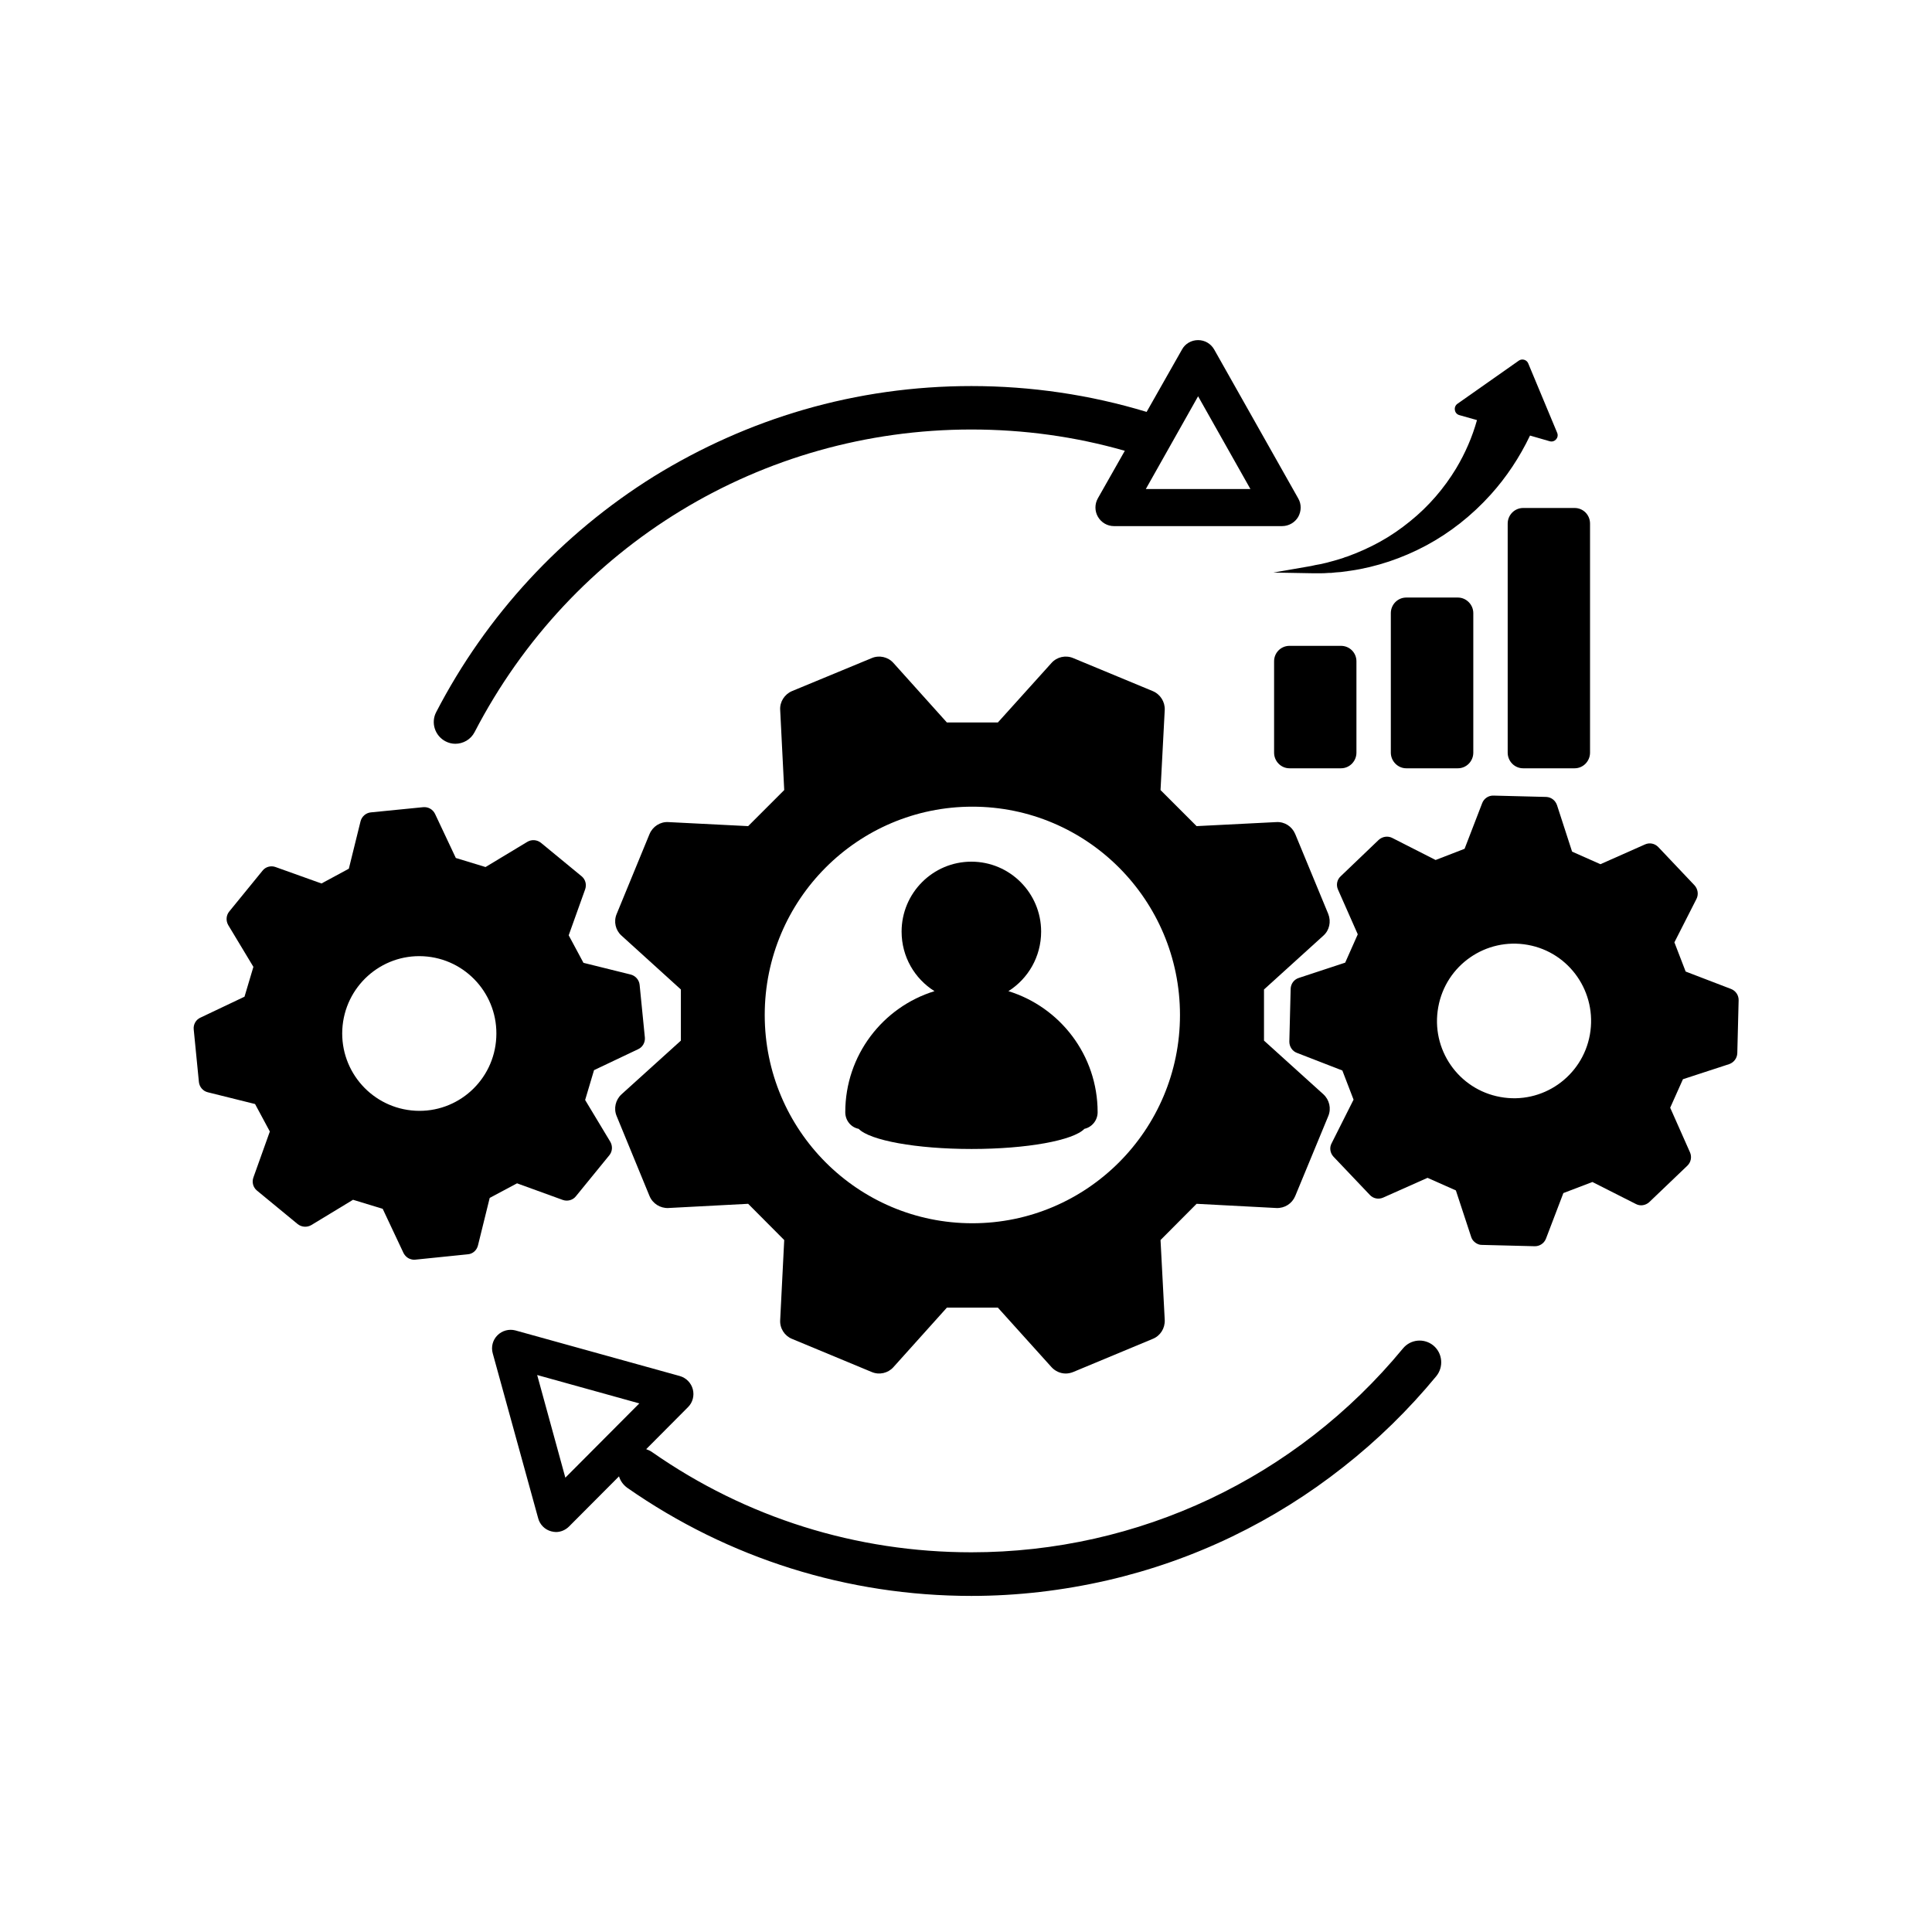
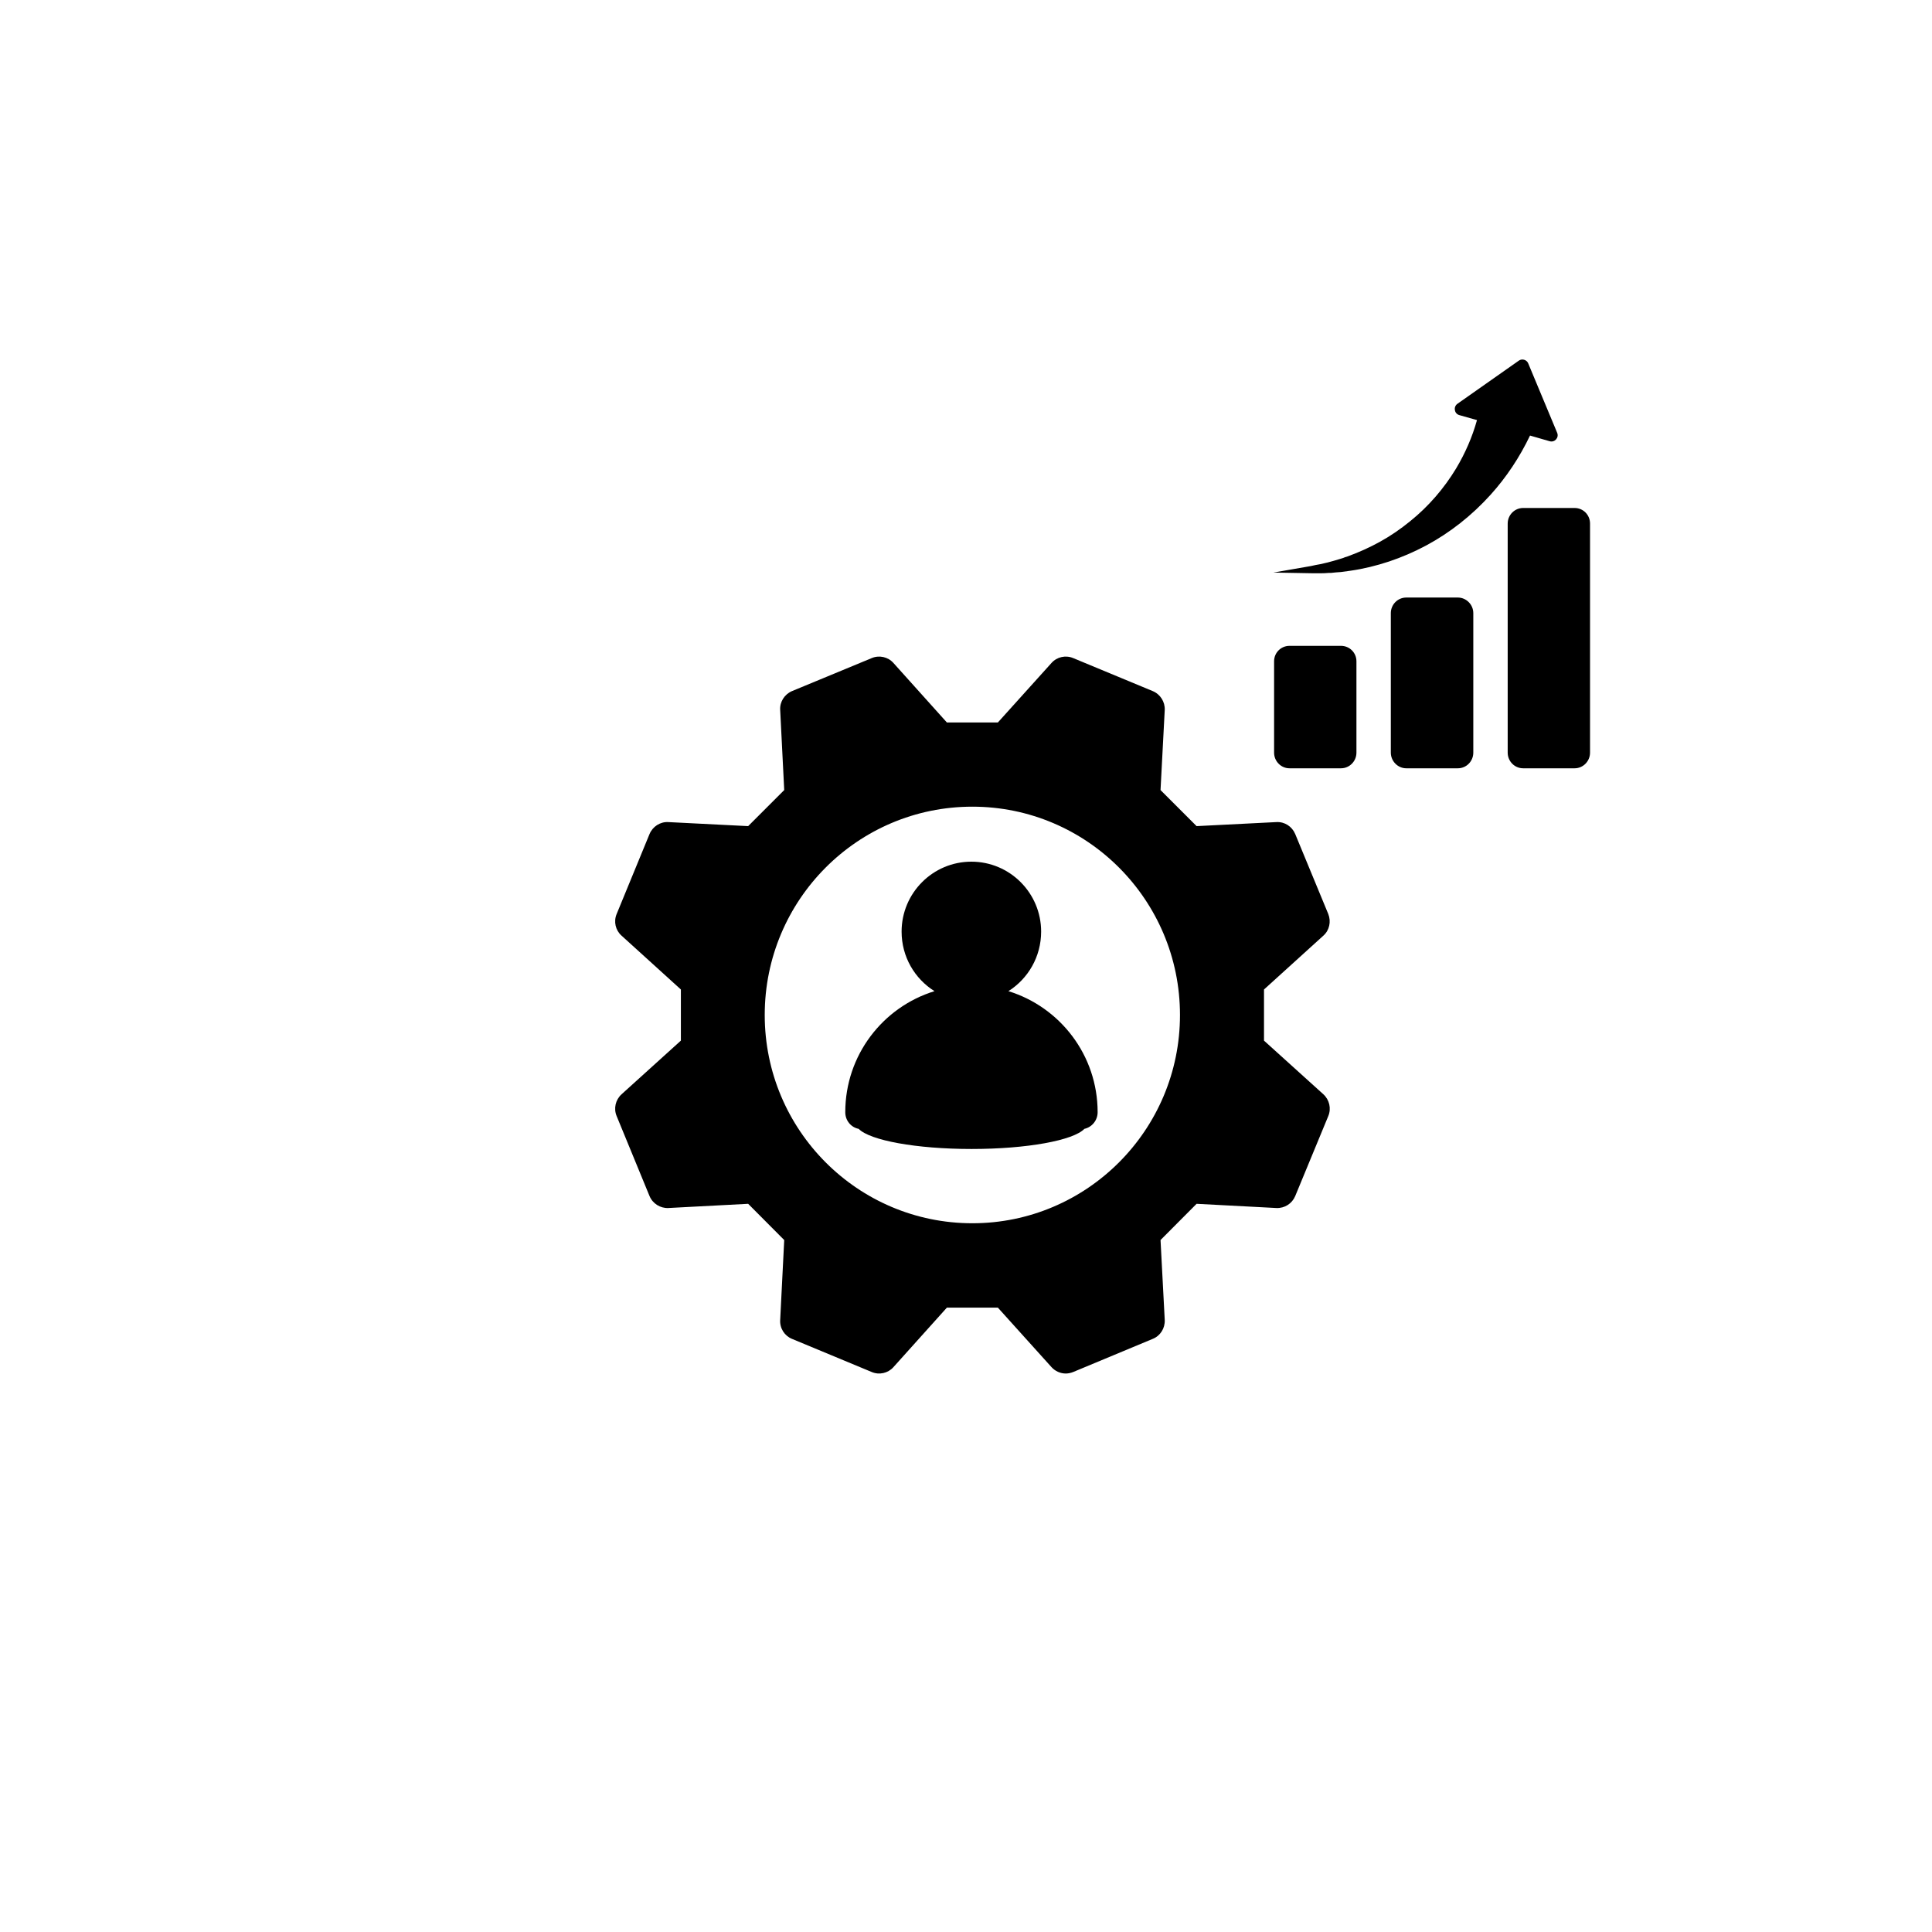
<svg xmlns="http://www.w3.org/2000/svg" width="60" viewBox="0 0 45 45" height="60" preserveAspectRatio="xMidYMid meet">
  <defs>
    <clipPath id="0af3b2fef2">
      <path d="M 4.5 18 L 16 18 L 16 30 L 4.5 30 Z M 4.5 18 " clip-rule="nonzero" />
    </clipPath>
    <clipPath id="9eb48e197a">
-       <path d="M 30 18 L 40.5 18 L 40.5 30 L 30 30 Z M 30 18 " clip-rule="nonzero" />
-     </clipPath>
+       </clipPath>
    <clipPath id="170f0a05ab">
      <path d="M 11 30 L 34 30 L 34 37.172 L 11 37.172 Z M 11 30 " clip-rule="nonzero" />
    </clipPath>
    <clipPath id="09089964ff">
      <path d="M 10 7.922 L 31 7.922 L 31 18 L 10 18 Z M 10 7.922 " clip-rule="nonzero" />
    </clipPath>
  </defs>
  <g clip-path="url(#0af3b2fef2)">
-     <path fill="#000000" d="M 13.109 27.949 C 13.219 27.988 13.344 27.953 13.414 27.863 L 14.191 26.91 C 14.266 26.82 14.273 26.695 14.215 26.594 L 13.629 25.621 L 13.836 24.926 L 14.863 24.438 C 14.969 24.391 15.031 24.277 15.02 24.164 L 14.898 22.938 C 14.887 22.824 14.801 22.727 14.691 22.699 L 13.59 22.426 L 13.246 21.785 L 13.629 20.715 C 13.668 20.605 13.637 20.484 13.547 20.41 L 12.598 19.629 C 12.508 19.559 12.383 19.547 12.281 19.609 L 11.309 20.195 L 10.617 19.984 L 10.133 18.957 C 10.082 18.852 9.973 18.789 9.855 18.801 L 8.637 18.922 C 8.52 18.934 8.426 19.02 8.398 19.129 L 8.125 20.234 L 7.488 20.578 L 6.418 20.195 C 6.312 20.156 6.188 20.188 6.117 20.277 L 5.34 21.23 C 5.266 21.32 5.258 21.445 5.316 21.547 L 5.902 22.52 L 5.695 23.215 L 4.668 23.703 C 4.562 23.75 4.5 23.863 4.512 23.977 L 4.633 25.203 C 4.645 25.316 4.727 25.414 4.84 25.441 L 5.941 25.715 L 6.285 26.355 L 5.902 27.426 C 5.863 27.535 5.895 27.656 5.984 27.73 L 6.934 28.512 C 7.023 28.582 7.148 28.594 7.25 28.535 L 8.223 27.945 L 8.914 28.156 L 9.398 29.184 C 9.434 29.254 9.496 29.309 9.566 29.328 C 9.602 29.34 9.637 29.344 9.672 29.34 L 10.895 29.215 C 11.012 29.207 11.105 29.121 11.133 29.008 L 11.406 27.902 L 12.043 27.562 Z M 11.559 24.168 C 11.508 25.164 10.66 25.926 9.672 25.871 C 8.68 25.816 7.922 24.969 7.973 23.977 C 8.027 22.98 8.875 22.219 9.863 22.273 C 10.855 22.328 11.613 23.176 11.559 24.168 Z M 11.559 24.168 " fill-opacity="1" fill-rule="nonzero" />
-   </g>
+     </g>
  <g clip-path="url(#9eb48e197a)">
    <path fill="#000000" d="M 40.32 23.035 L 39.262 22.629 L 39 21.949 L 39.516 20.934 C 39.566 20.832 39.547 20.707 39.469 20.621 L 38.625 19.73 C 38.543 19.645 38.422 19.621 38.316 19.668 L 37.277 20.129 L 36.617 19.836 L 36.266 18.754 C 36.227 18.641 36.129 18.566 36.012 18.562 L 34.785 18.531 C 34.668 18.527 34.562 18.602 34.523 18.707 L 34.113 19.77 L 33.438 20.031 L 32.426 19.516 C 32.324 19.465 32.199 19.484 32.113 19.562 L 31.227 20.41 C 31.141 20.488 31.117 20.613 31.164 20.719 L 31.625 21.762 L 31.332 22.422 L 30.254 22.777 C 30.141 22.812 30.066 22.914 30.062 23.031 L 30.031 24.262 C 30.031 24.379 30.102 24.484 30.207 24.523 L 31.266 24.934 L 31.527 25.613 L 31.016 26.629 C 30.961 26.73 30.98 26.855 31.059 26.941 L 31.906 27.832 C 31.984 27.918 32.109 27.941 32.215 27.895 L 33.25 27.434 L 33.91 27.727 L 34.266 28.809 C 34.289 28.883 34.344 28.941 34.414 28.973 C 34.445 28.988 34.48 28.996 34.516 28.996 L 35.742 29.027 C 35.859 29.031 35.965 28.961 36.008 28.852 L 36.414 27.789 L 37.09 27.531 L 38.102 28.043 C 38.203 28.098 38.328 28.078 38.414 28 L 39.301 27.152 C 39.387 27.07 39.41 26.945 39.363 26.84 L 38.902 25.801 L 39.199 25.137 L 40.277 24.785 C 40.387 24.746 40.461 24.645 40.465 24.531 L 40.496 23.301 C 40.5 23.184 40.43 23.078 40.32 23.035 Z M 37.031 24.102 C 36.855 25.078 35.922 25.73 34.945 25.551 C 33.969 25.375 33.32 24.438 33.5 23.457 C 33.676 22.48 34.609 21.832 35.586 22.008 C 36.562 22.184 37.207 23.121 37.031 24.102 Z M 37.031 24.102 " fill-opacity="1" fill-rule="nonzero" />
  </g>
  <path fill="#000000" d="M 30.824 21.793 C 30.965 21.668 31.008 21.465 30.938 21.289 L 30.168 19.426 C 30.094 19.25 29.922 19.137 29.73 19.148 L 27.871 19.242 L 27.031 18.402 L 27.129 16.535 C 27.137 16.348 27.027 16.172 26.852 16.098 L 24.996 15.328 C 24.82 15.254 24.617 15.301 24.492 15.441 L 23.242 16.828 L 22.055 16.828 L 20.809 15.441 C 20.684 15.301 20.48 15.254 20.305 15.328 L 18.445 16.098 C 18.273 16.172 18.16 16.348 18.172 16.535 L 18.266 18.402 L 17.426 19.242 L 15.566 19.148 C 15.379 19.137 15.203 19.25 15.129 19.426 L 14.363 21.289 C 14.289 21.465 14.336 21.668 14.477 21.793 L 15.859 23.047 L 15.859 24.238 L 14.477 25.488 C 14.336 25.617 14.289 25.82 14.363 25.996 L 15.129 27.859 C 15.203 28.035 15.379 28.145 15.566 28.137 L 17.426 28.039 L 18.266 28.883 L 18.172 30.746 C 18.16 30.938 18.273 31.113 18.445 31.184 L 20.305 31.957 C 20.48 32.031 20.684 31.984 20.809 31.844 L 22.055 30.457 L 23.242 30.457 L 24.492 31.844 C 24.578 31.938 24.699 31.992 24.824 31.992 C 24.879 31.992 24.938 31.98 24.996 31.957 L 26.852 31.184 C 27.027 31.113 27.137 30.938 27.129 30.746 L 27.031 28.883 L 27.871 28.039 L 29.73 28.137 C 29.922 28.145 30.094 28.035 30.168 27.859 L 30.938 25.996 C 31.012 25.82 30.965 25.617 30.824 25.488 L 29.441 24.238 L 29.441 23.047 Z M 22.648 28.492 C 19.977 28.492 17.812 26.32 17.812 23.641 C 17.812 20.961 19.977 18.789 22.648 18.789 C 25.316 18.789 27.484 20.961 27.484 23.641 C 27.484 26.32 25.316 28.492 22.648 28.492 Z M 22.648 28.492 " fill-opacity="1" fill-rule="nonzero" />
  <path fill="#000000" d="M 23.488 23.086 C 23.945 22.797 24.25 22.285 24.25 21.699 C 24.25 20.801 23.523 20.07 22.625 20.07 C 21.727 20.07 21 20.801 21 21.699 C 21 22.285 21.305 22.797 21.766 23.086 C 20.562 23.457 19.688 24.578 19.688 25.906 C 19.688 26.098 19.82 26.258 20 26.293 C 20.262 26.562 21.34 26.762 22.629 26.762 C 23.922 26.762 25 26.562 25.258 26.293 C 25.434 26.254 25.566 26.094 25.566 25.906 C 25.566 24.578 24.691 23.457 23.488 23.086 Z M 23.488 23.086 " fill-opacity="1" fill-rule="nonzero" />
  <path fill="#000000" d="M 31.594 17.531 L 31.594 15.402 C 31.594 15.203 31.434 15.043 31.234 15.043 L 30.035 15.043 C 29.836 15.043 29.676 15.203 29.676 15.402 L 29.676 17.531 C 29.676 17.73 29.836 17.895 30.035 17.895 L 31.234 17.895 C 31.434 17.895 31.594 17.73 31.594 17.531 Z M 31.594 17.531 " fill-opacity="1" fill-rule="nonzero" />
  <path fill="#000000" d="M 32.754 13.918 C 32.555 13.918 32.395 14.082 32.395 14.281 L 32.395 17.531 C 32.395 17.73 32.559 17.895 32.754 17.895 L 33.957 17.895 C 34.156 17.895 34.316 17.73 34.316 17.531 L 34.316 14.281 C 34.316 14.082 34.152 13.918 33.957 13.918 Z M 32.754 13.918 " fill-opacity="1" fill-rule="nonzero" />
  <path fill="#000000" d="M 35.117 12.195 L 35.117 17.531 C 35.117 17.73 35.277 17.895 35.477 17.895 L 36.676 17.895 C 36.875 17.895 37.035 17.73 37.035 17.531 L 37.035 12.195 C 37.035 11.992 36.875 11.832 36.676 11.832 L 35.477 11.832 C 35.277 11.832 35.117 11.996 35.117 12.195 Z M 35.117 12.195 " fill-opacity="1" fill-rule="nonzero" />
-   <path fill="#000000" d="M 30.551 13.352 C 30.59 13.352 30.625 13.352 30.664 13.352 L 30.777 13.352 C 30.816 13.352 30.852 13.352 30.891 13.348 C 30.926 13.344 30.965 13.344 31.004 13.344 L 31.117 13.332 C 31.152 13.328 31.191 13.328 31.23 13.324 L 31.344 13.309 C 31.359 13.309 31.379 13.305 31.398 13.301 L 31.457 13.293 C 31.758 13.25 32.059 13.176 32.355 13.078 C 32.648 12.98 32.938 12.855 33.215 12.707 C 33.77 12.41 34.281 12.008 34.719 11.523 C 35.086 11.117 35.395 10.652 35.637 10.145 L 36.094 10.277 C 36.211 10.312 36.316 10.195 36.27 10.082 L 35.594 8.461 C 35.559 8.379 35.453 8.348 35.379 8.398 L 33.945 9.406 C 33.848 9.477 33.871 9.633 33.988 9.668 L 34.402 9.785 C 34.293 10.176 34.129 10.555 33.914 10.914 C 33.637 11.371 33.277 11.793 32.844 12.141 C 32.629 12.316 32.398 12.477 32.152 12.613 C 31.906 12.75 31.645 12.867 31.375 12.965 L 31.324 12.98 C 31.309 12.988 31.293 12.992 31.273 13 L 31.172 13.031 C 31.137 13.043 31.102 13.051 31.066 13.062 L 30.961 13.09 C 30.926 13.102 30.891 13.109 30.855 13.117 C 30.824 13.125 30.785 13.133 30.75 13.141 L 30.645 13.16 C 30.609 13.168 30.574 13.176 30.535 13.184 L 29.66 13.336 Z M 30.551 13.352 " fill-opacity="1" fill-rule="nonzero" />
+   <path fill="#000000" d="M 30.551 13.352 C 30.59 13.352 30.625 13.352 30.664 13.352 L 30.777 13.352 C 30.816 13.352 30.852 13.352 30.891 13.348 C 30.926 13.344 30.965 13.344 31.004 13.344 L 31.117 13.332 C 31.152 13.328 31.191 13.328 31.23 13.324 L 31.344 13.309 C 31.359 13.309 31.379 13.305 31.398 13.301 L 31.457 13.293 C 31.758 13.25 32.059 13.176 32.355 13.078 C 32.648 12.98 32.938 12.855 33.215 12.707 C 33.77 12.41 34.281 12.008 34.719 11.523 C 35.086 11.117 35.395 10.652 35.637 10.145 L 36.094 10.277 C 36.211 10.312 36.316 10.195 36.27 10.082 L 35.594 8.461 C 35.559 8.379 35.453 8.348 35.379 8.398 L 33.945 9.406 C 33.848 9.477 33.871 9.633 33.988 9.668 L 34.402 9.785 C 34.293 10.176 34.129 10.555 33.914 10.914 C 33.637 11.371 33.277 11.793 32.844 12.141 C 32.629 12.316 32.398 12.477 32.152 12.613 C 31.906 12.75 31.645 12.867 31.375 12.965 L 31.324 12.98 C 31.309 12.988 31.293 12.992 31.273 13 L 31.172 13.031 C 31.137 13.043 31.102 13.051 31.066 13.062 C 30.926 13.102 30.891 13.109 30.855 13.117 C 30.824 13.125 30.785 13.133 30.75 13.141 L 30.645 13.16 C 30.609 13.168 30.574 13.176 30.535 13.184 L 29.66 13.336 Z M 30.551 13.352 " fill-opacity="1" fill-rule="nonzero" />
  <g clip-path="url(#170f0a05ab)">
-     <path fill="#000000" d="M 33.387 31.34 C 33.172 31.164 32.855 31.191 32.676 31.41 C 30.188 34.426 26.523 36.156 22.625 36.156 C 19.949 36.156 17.379 35.352 15.191 33.824 C 15.148 33.793 15.098 33.77 15.051 33.754 L 16.027 32.773 C 16.133 32.668 16.176 32.508 16.137 32.359 C 16.098 32.211 15.984 32.094 15.836 32.051 L 12.004 30.988 C 11.855 30.949 11.695 30.992 11.586 31.102 C 11.477 31.211 11.434 31.371 11.477 31.523 L 12.535 35.363 C 12.574 35.512 12.691 35.629 12.84 35.668 C 12.875 35.676 12.914 35.684 12.949 35.684 C 13.062 35.684 13.172 35.637 13.254 35.555 L 14.418 34.387 C 14.449 34.492 14.516 34.586 14.613 34.656 C 16.973 36.301 19.742 37.172 22.625 37.172 C 23.695 37.172 24.758 37.047 25.793 36.809 C 26.797 36.578 27.777 36.234 28.707 35.785 C 29.621 35.344 30.488 34.801 31.285 34.172 C 32.082 33.547 32.809 32.836 33.453 32.055 C 33.629 31.84 33.602 31.52 33.387 31.34 Z M 13.168 34.418 L 12.512 32.027 L 14.891 32.688 Z M 13.168 34.418 " fill-opacity="1" fill-rule="nonzero" />
-   </g>
+     </g>
  <g clip-path="url(#09089964ff)">
-     <path fill="#000000" d="M 10.375 17.266 C 10.449 17.305 10.527 17.324 10.605 17.324 C 10.785 17.324 10.965 17.227 11.055 17.051 C 13.309 12.703 17.742 10.004 22.625 10.004 C 23.84 10.004 25.043 10.168 26.199 10.5 L 25.57 11.609 C 25.496 11.742 25.496 11.906 25.574 12.039 C 25.652 12.172 25.793 12.254 25.945 12.254 L 29.863 12.254 C 30.016 12.254 30.16 12.172 30.238 12.039 C 30.312 11.906 30.316 11.742 30.238 11.609 L 28.281 8.141 C 28.203 8.004 28.062 7.922 27.906 7.922 C 27.75 7.922 27.605 8.004 27.531 8.141 L 26.707 9.594 C 25.391 9.195 24.016 8.992 22.625 8.992 C 21.297 8.992 19.984 9.176 18.719 9.543 C 17.496 9.898 16.324 10.422 15.234 11.094 C 13.082 12.434 11.328 14.332 10.16 16.586 C 10.031 16.832 10.129 17.137 10.375 17.266 Z M 27.906 9.23 L 29.125 11.391 L 26.688 11.391 Z M 27.906 9.23 " fill-opacity="1" fill-rule="nonzero" />
-   </g>
+     </g>
</svg>